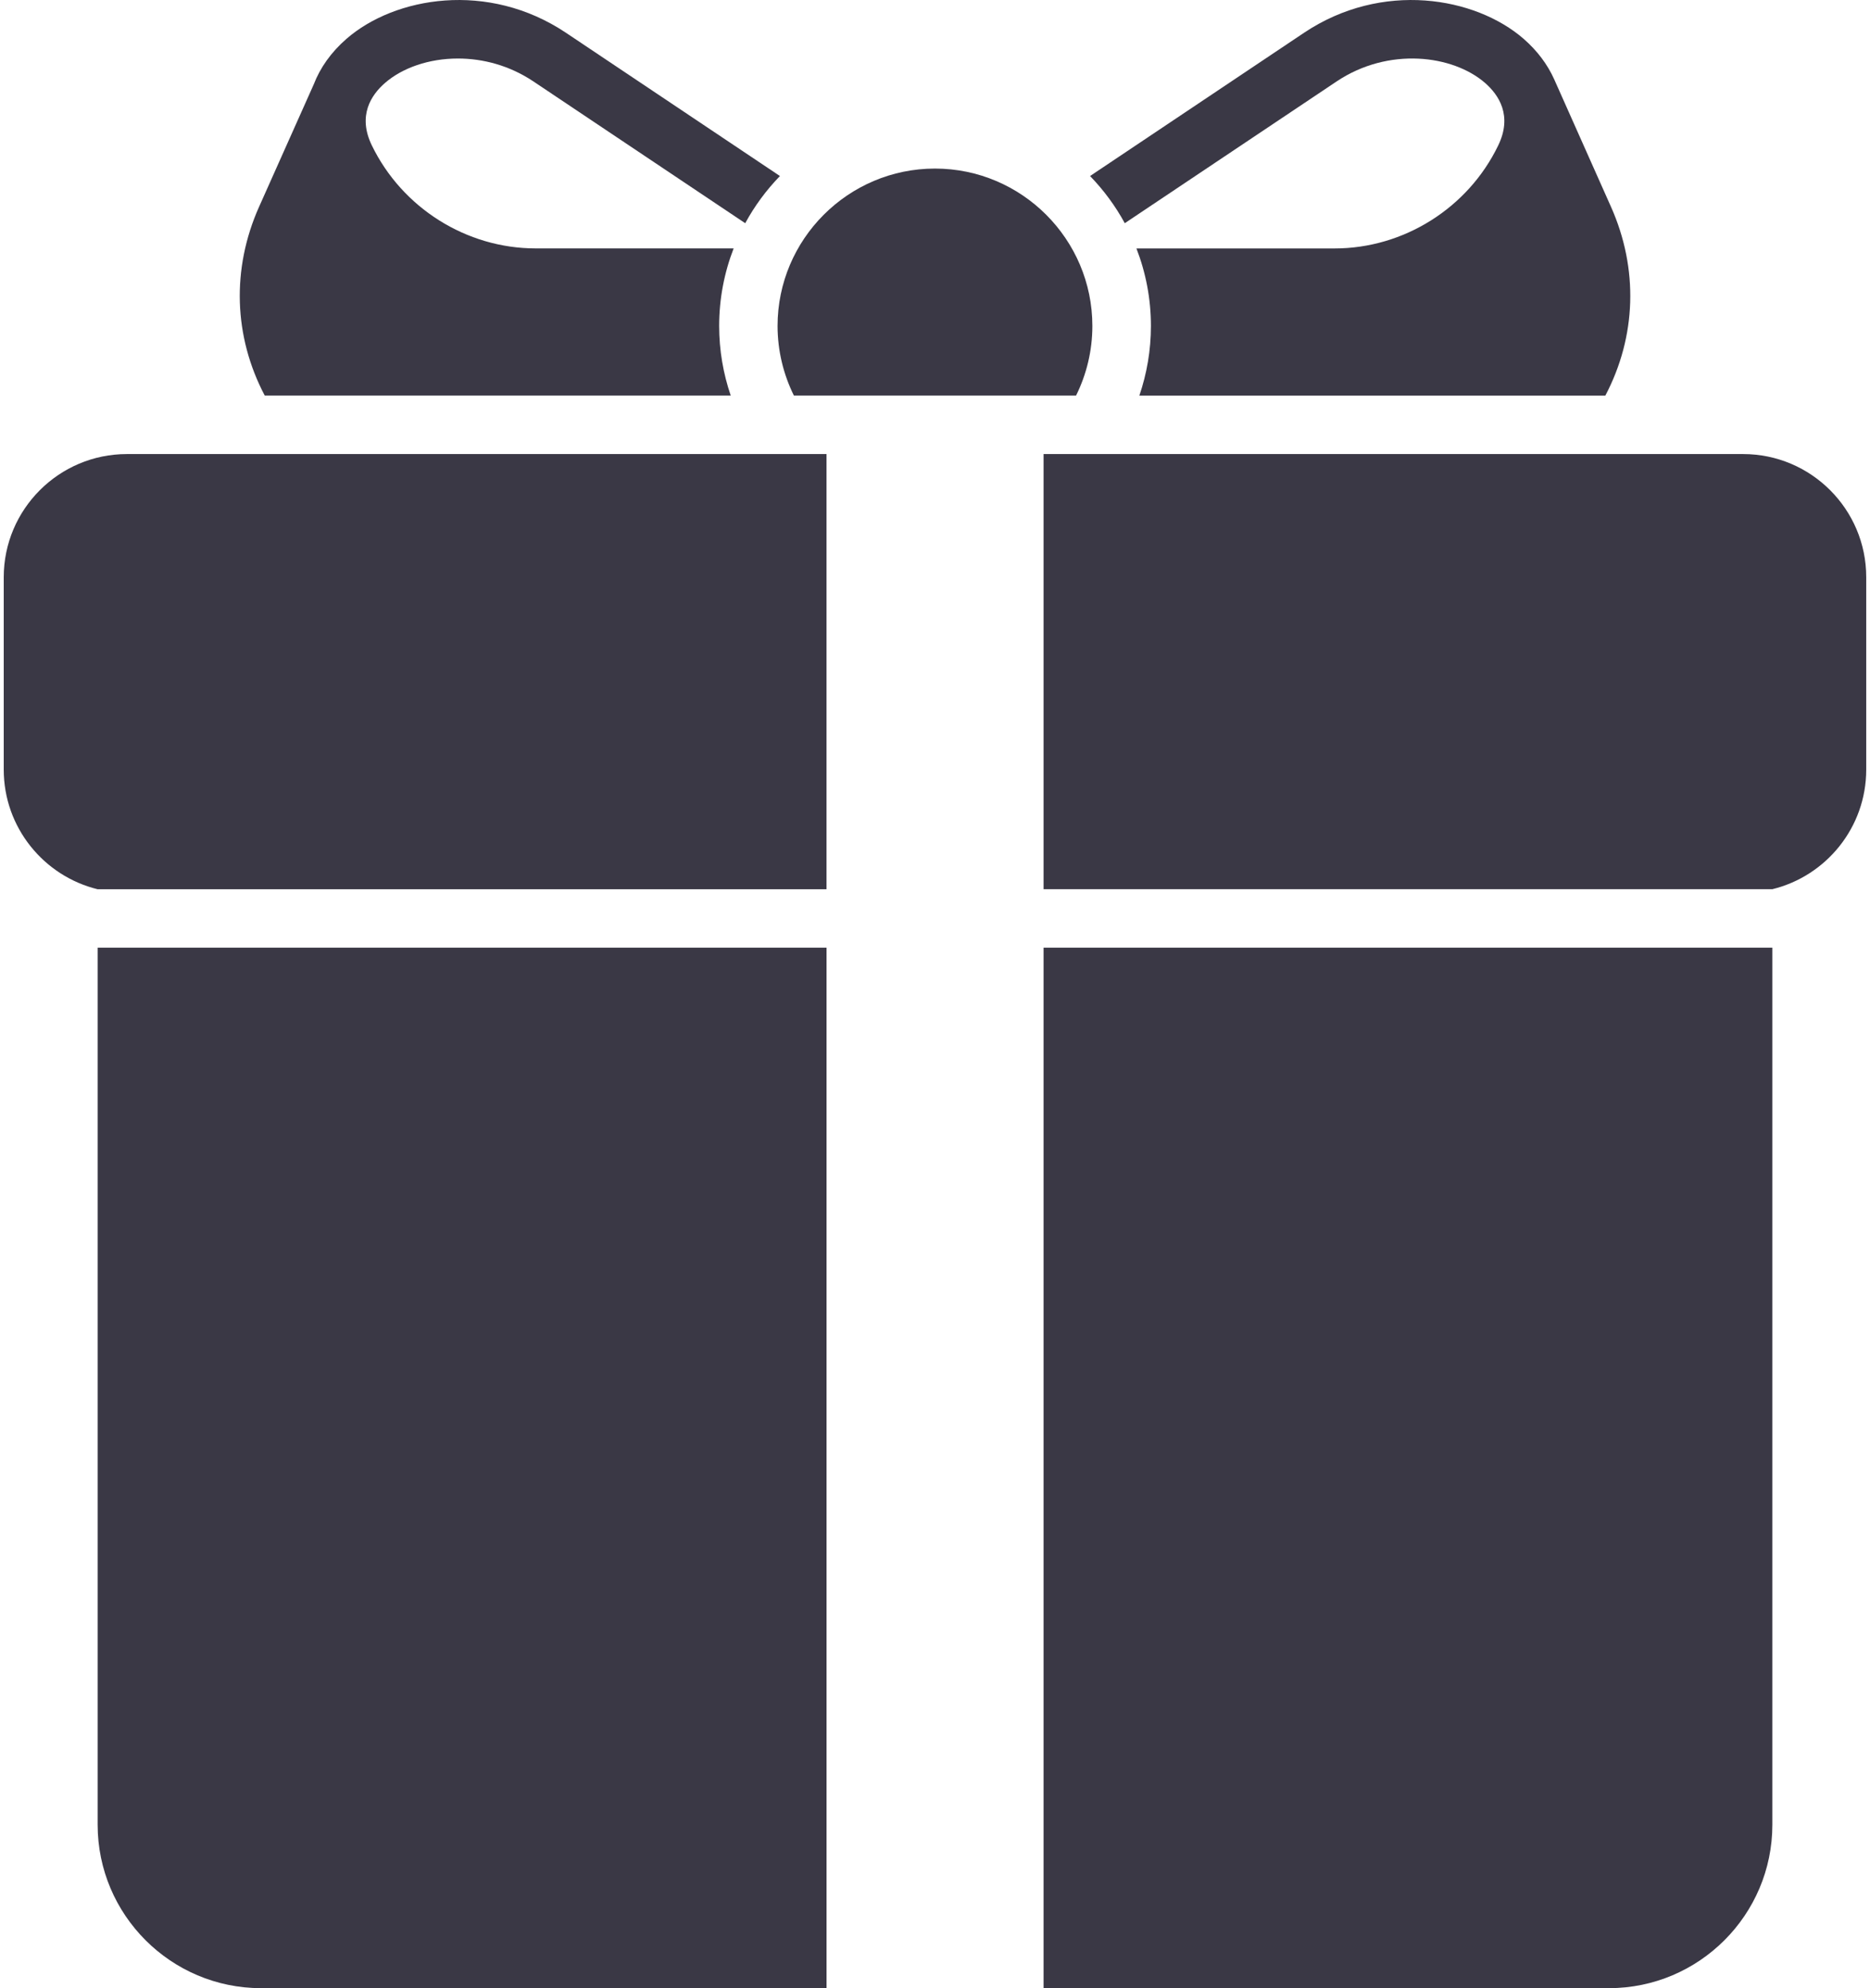
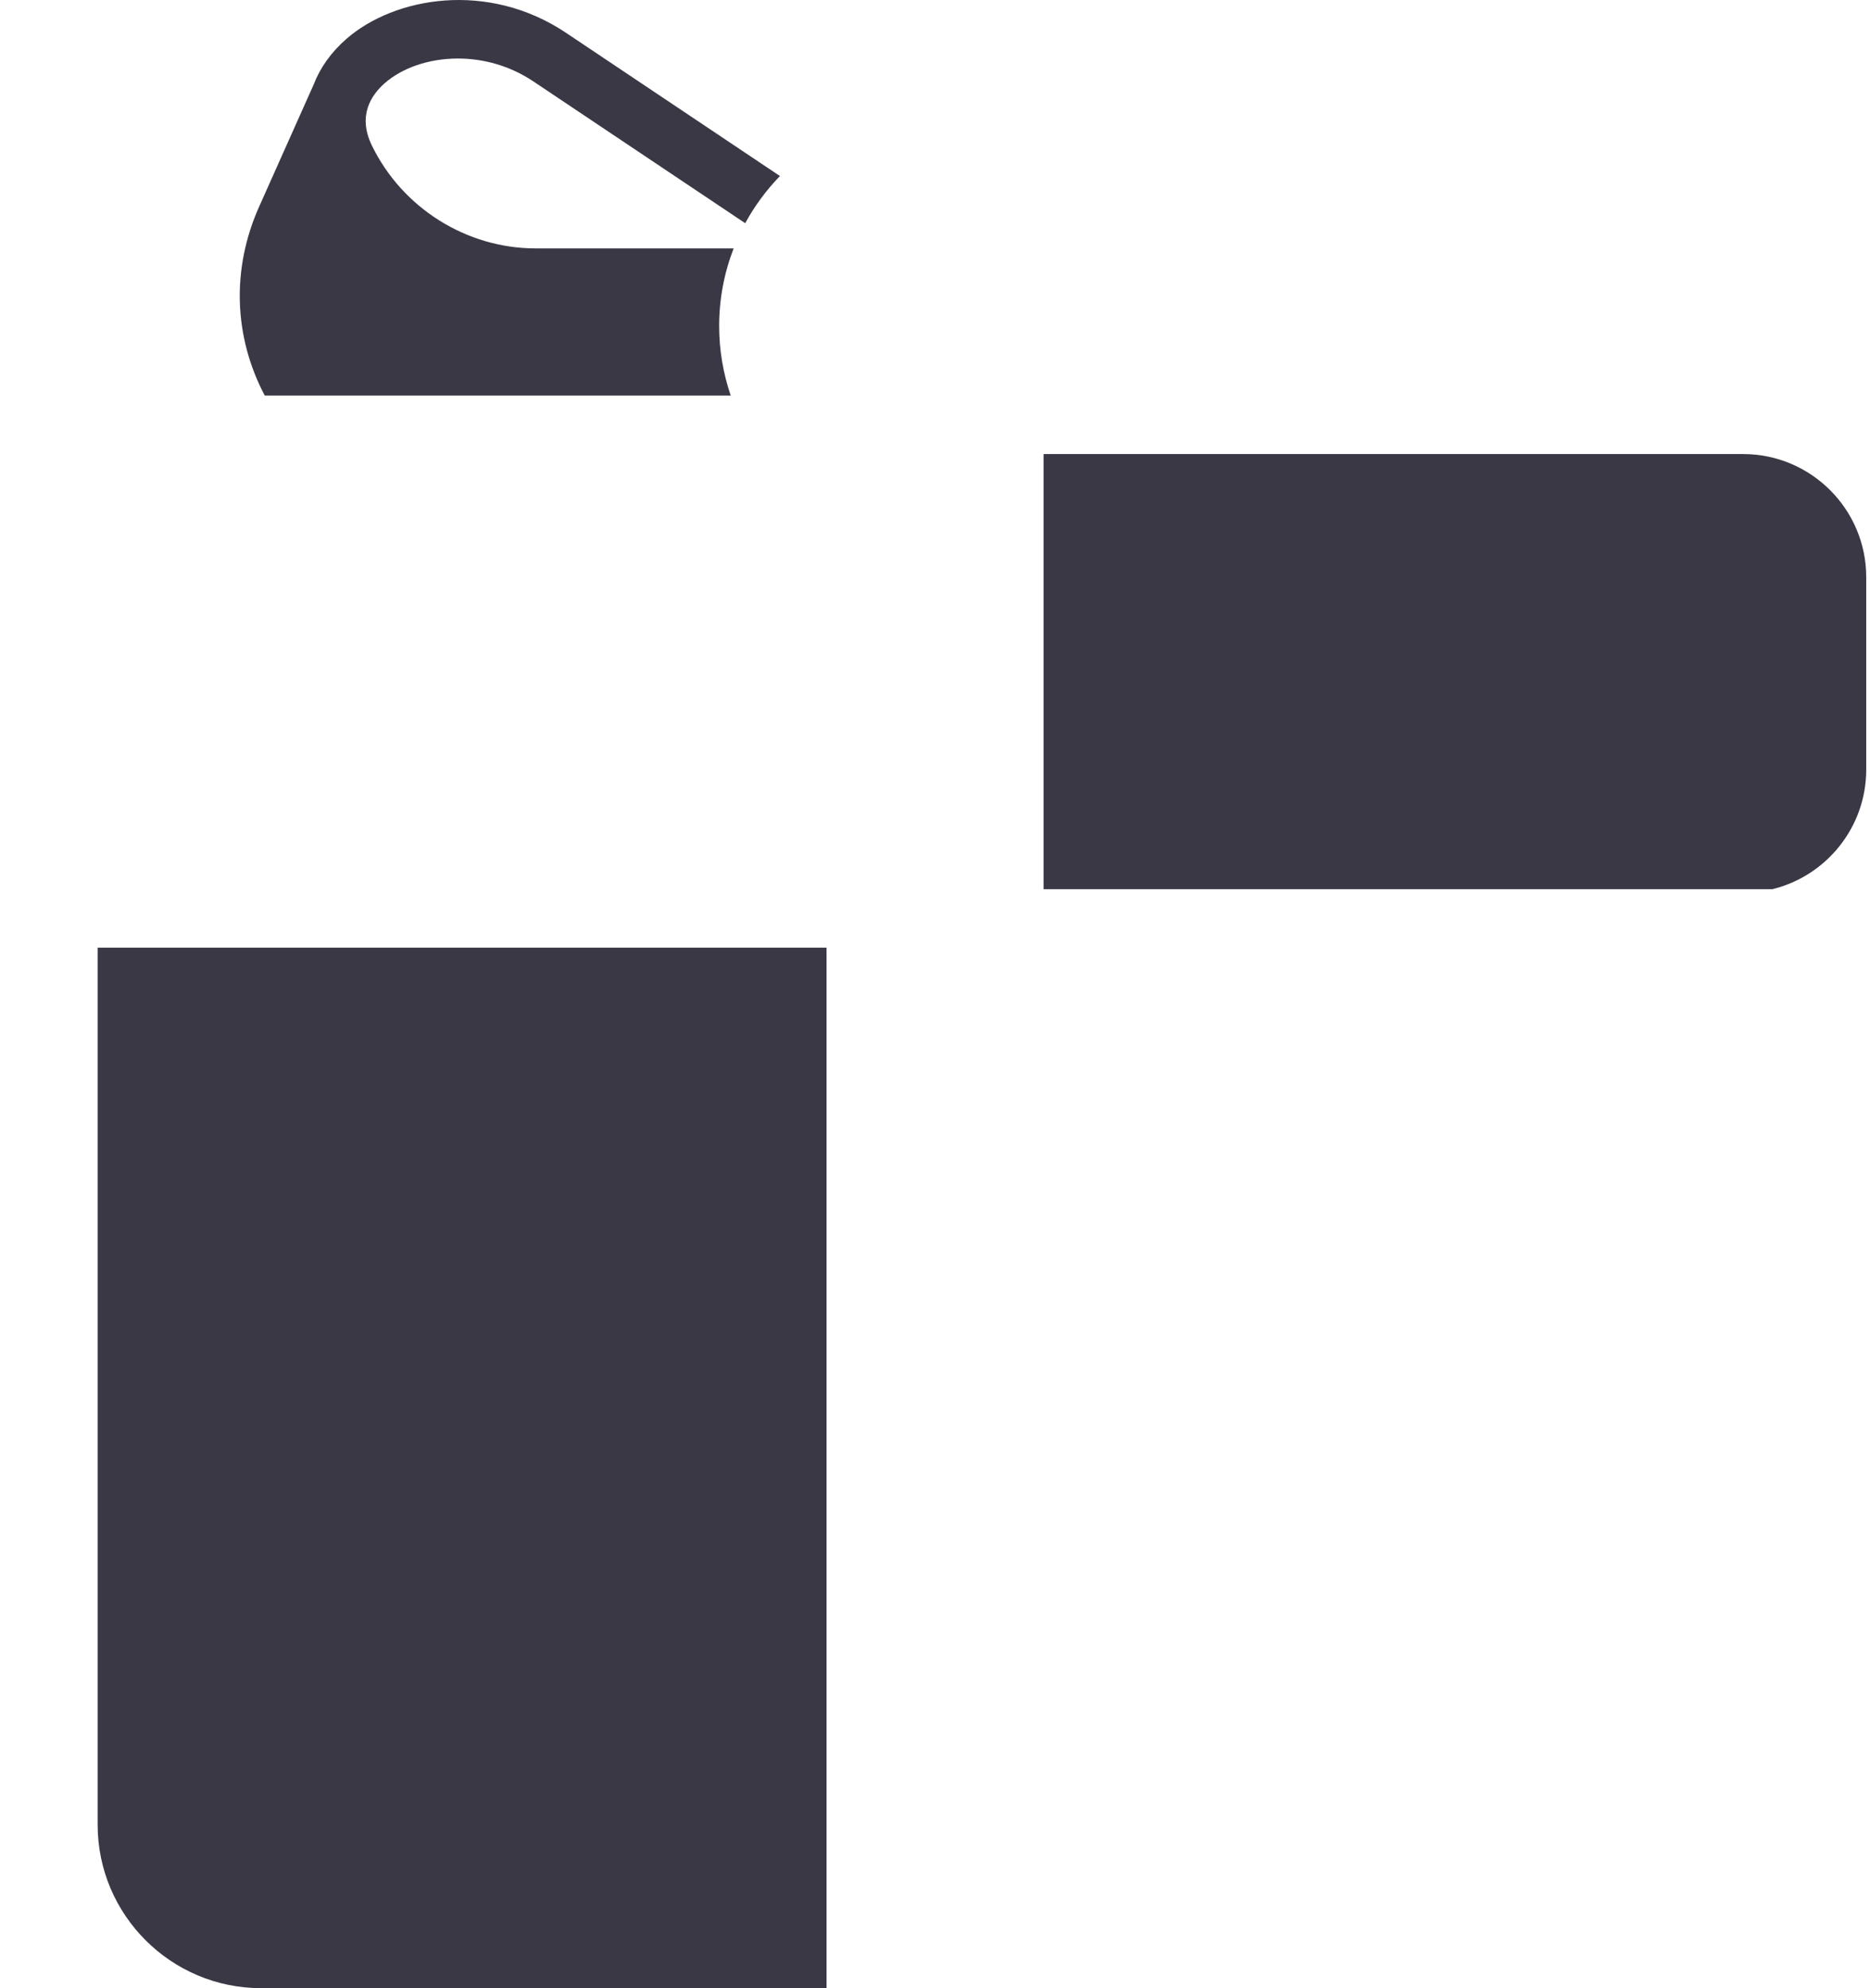
<svg xmlns="http://www.w3.org/2000/svg" width="158" height="168" viewBox="0 0 158 168" fill="none">
-   <path d="M112.935 6.881C117.318 3.947 122.752 4.64 125.472 7.005C126.65 8.033 127.802 9.781 126.588 12.288C124.038 17.578 118.608 20.994 112.761 20.994H96.02C96.807 23.028 97.244 25.236 97.244 27.546C97.244 29.604 96.896 31.582 96.266 33.429H135.638C138.263 28.442 138.453 22.716 136.113 17.469L131.316 6.7C130.755 5.453 129.895 4.292 128.727 3.275C124.652 -0.262 116.777 -1.641 110.182 2.769L92.102 14.874C93.25 16.062 94.241 17.401 95.035 18.861L112.935 6.881Z" fill="#3A3845" />
  <path d="M61.741 33.426C61.111 31.579 60.763 29.6 60.763 27.543C60.763 25.233 61.199 23.024 61.987 20.99H45.256C39.408 20.99 33.978 17.571 31.415 12.282C30.201 9.778 31.353 8.029 32.534 7.005C33.998 5.732 36.245 4.945 38.693 4.945C40.796 4.945 43.044 5.526 45.069 6.881L62.965 18.861C63.759 17.397 64.753 16.058 65.898 14.874L47.818 2.769C41.223 -1.641 33.348 -0.262 29.282 3.275C27.98 4.407 27.055 5.716 26.51 7.127L21.893 17.466C19.55 22.713 19.741 28.439 22.369 33.426H61.741Z" fill="#3A3845" />
-   <path d="M67.079 33.426H90.918C91.797 31.651 92.296 29.653 92.296 27.543C92.296 20.216 86.324 14.244 78.997 14.244C71.67 14.244 65.698 20.216 65.698 27.543C65.701 29.656 66.2 31.651 67.079 33.426Z" fill="#3A3845" />
-   <path d="M0.316 48.776V65.034C0.316 69.92 3.702 74.028 8.246 75.141H69.832V38.368H10.72C4.985 38.368 0.316 43.037 0.316 48.776Z" fill="#3A3845" />
  <path d="M8.25 154.189C8.25 161.805 14.445 168 22.06 168H69.835V80.079H8.25V154.189Z" fill="#3A3845" />
  <path d="M147.28 38.368H88.174V75.137H149.75C154.298 74.025 157.681 69.917 157.681 65.031V48.773C157.684 43.037 153.015 38.368 147.28 38.368Z" fill="#3A3845" />
-   <path d="M88.174 168H135.94C143.555 168 149.75 161.805 149.75 154.189V80.079H88.174V168Z" fill="#3A3845" />
</svg>